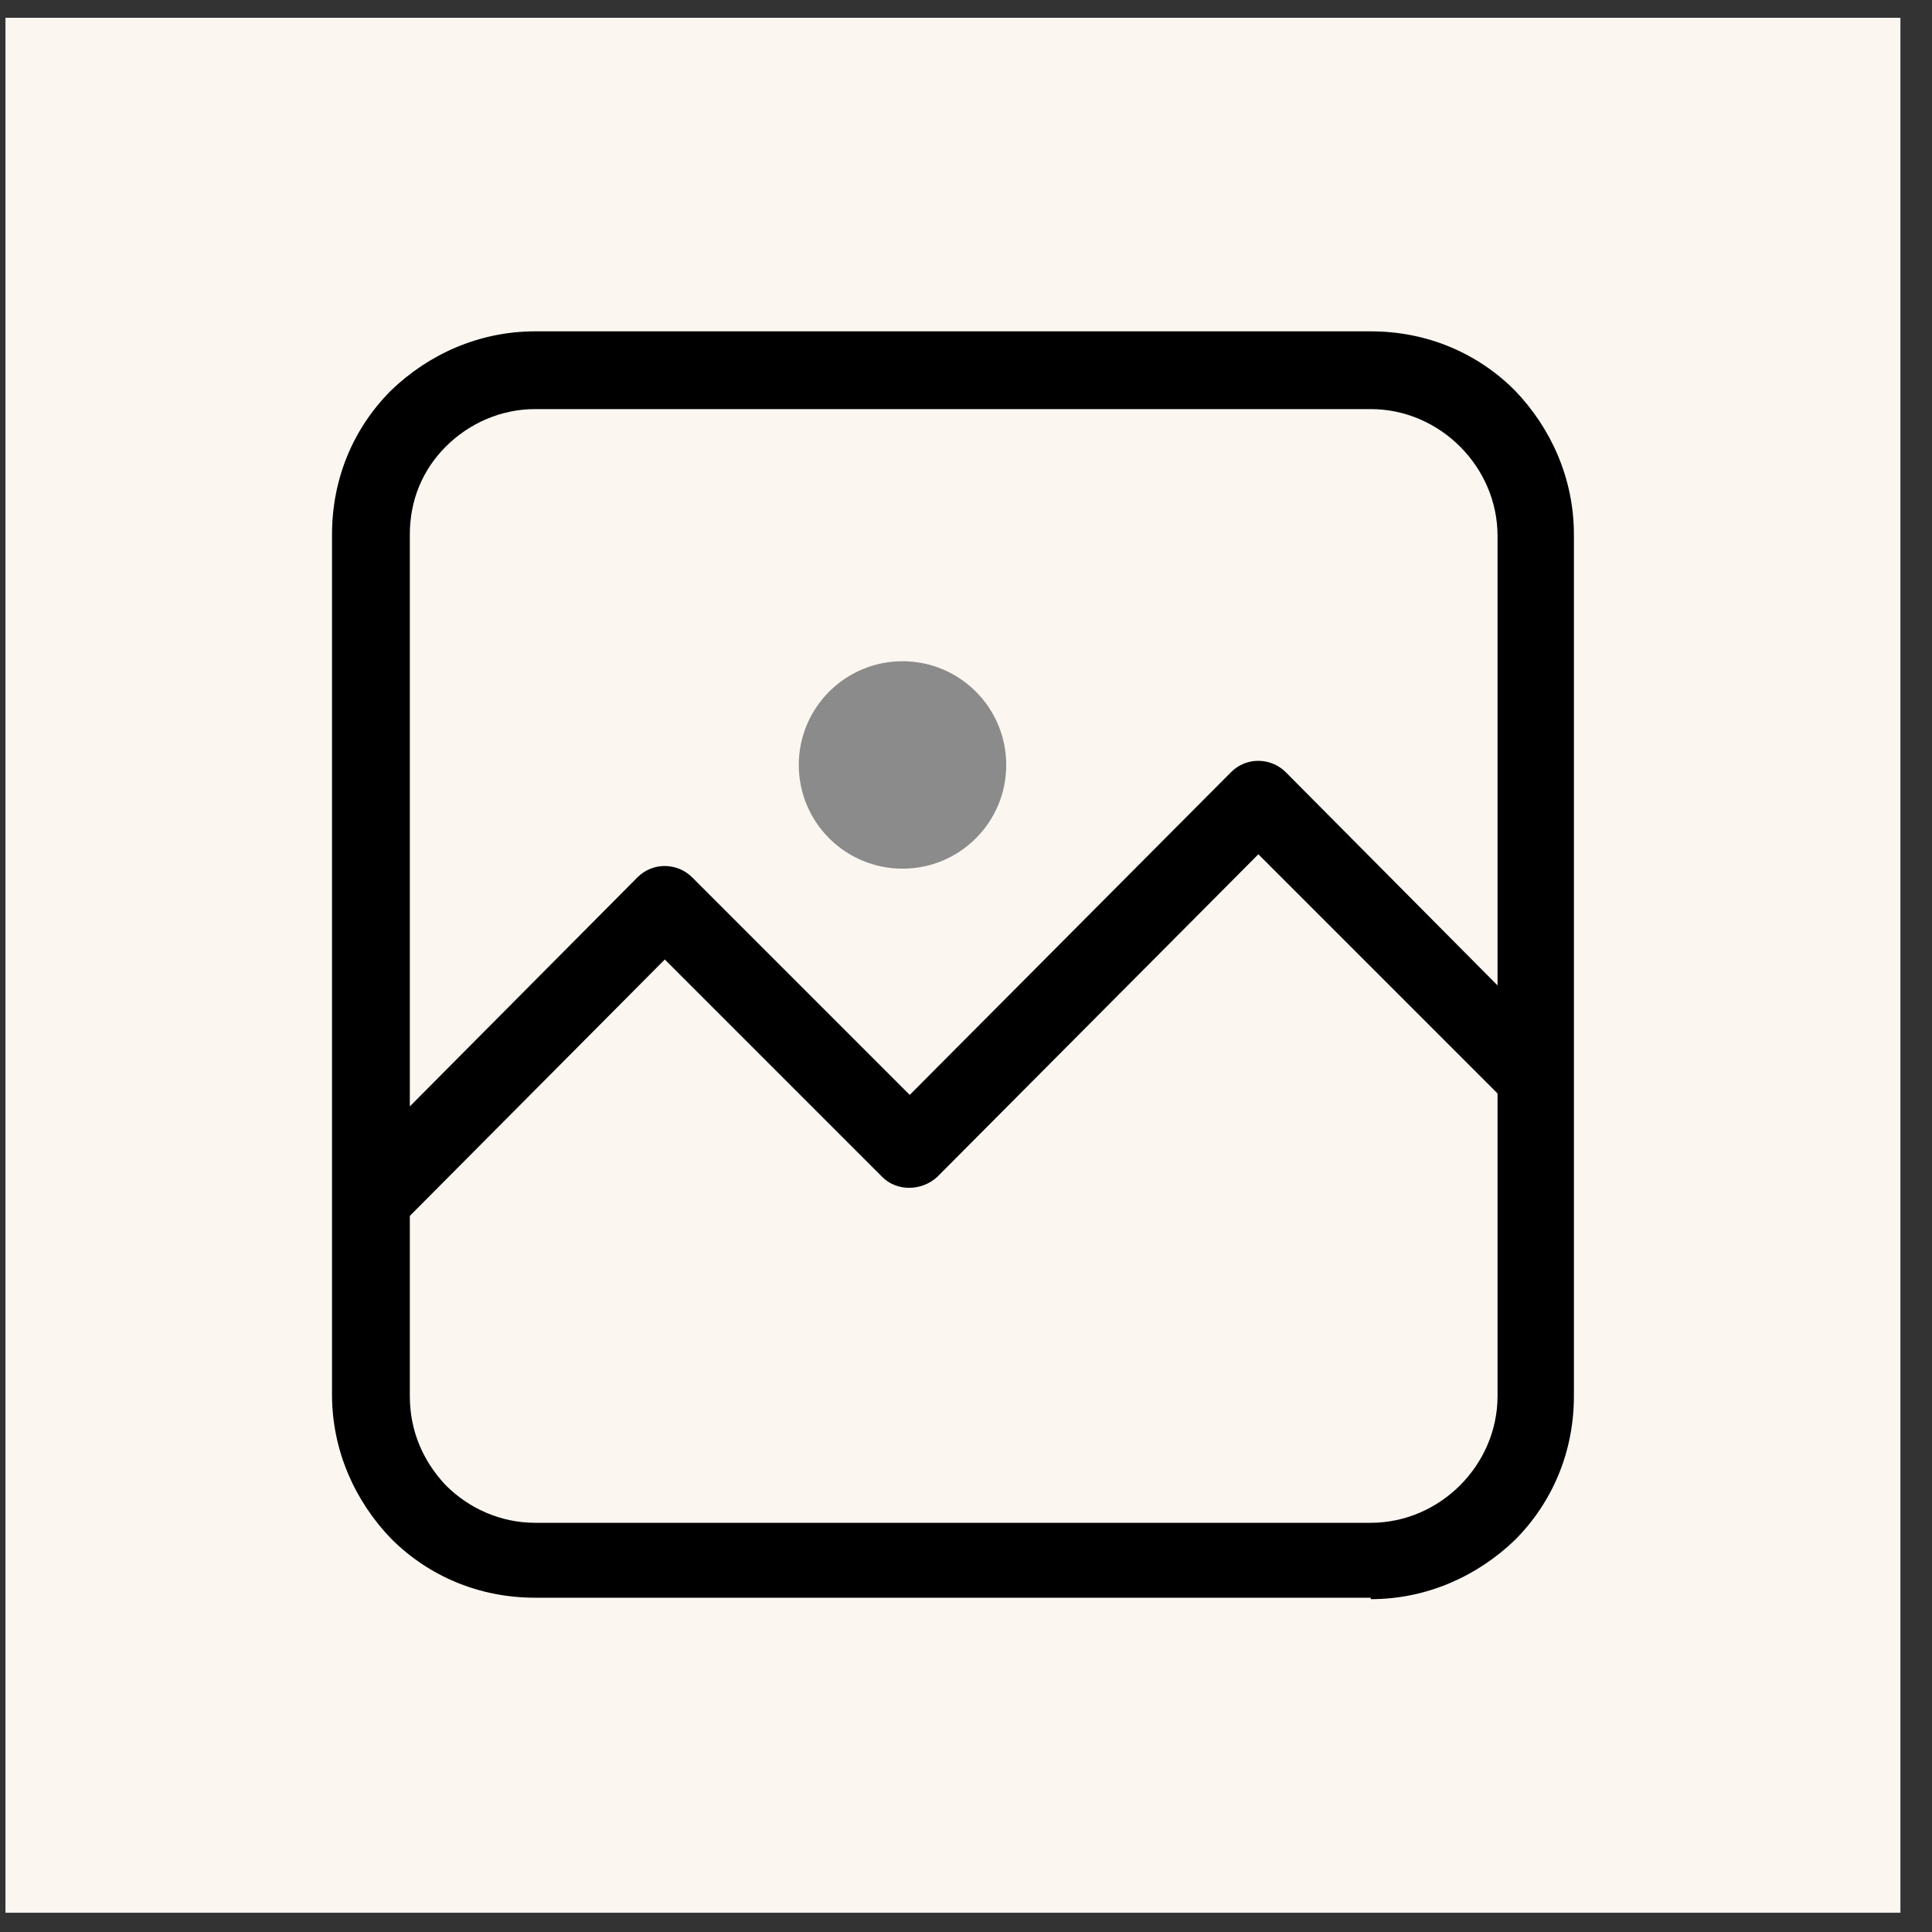
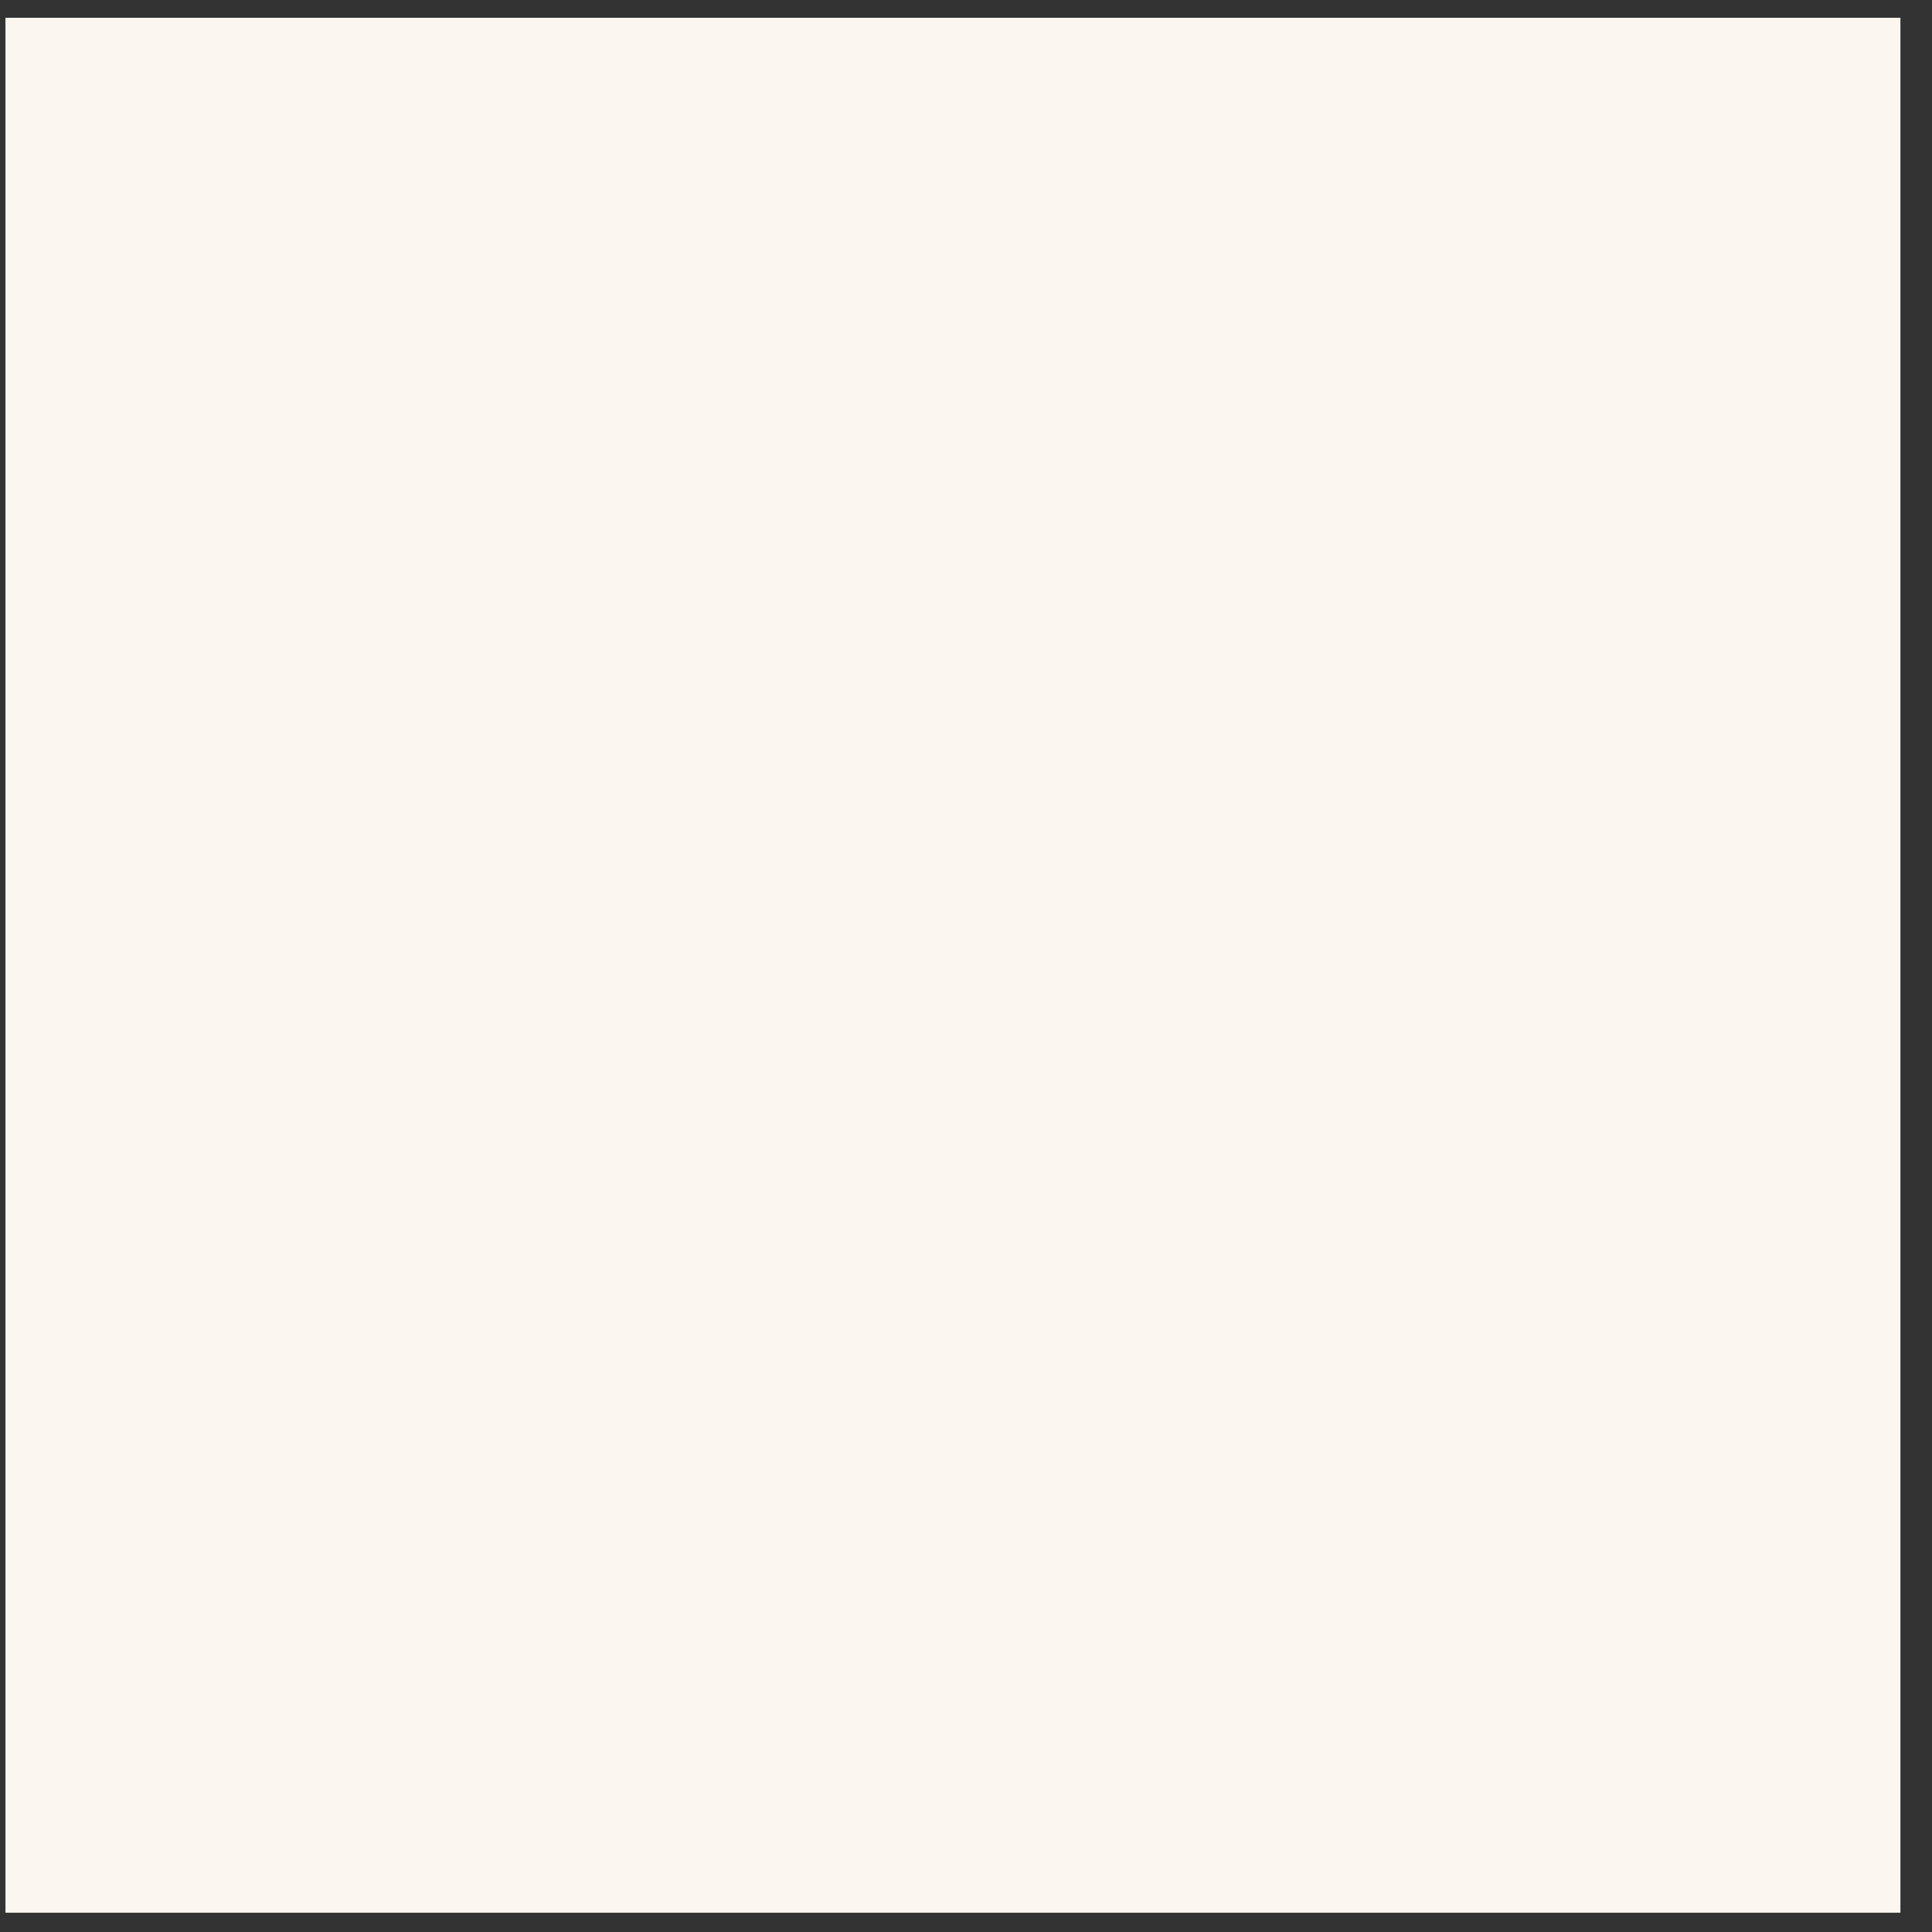
<svg xmlns="http://www.w3.org/2000/svg" width="40" height="40" viewBox="0 0 40 40" fill="none">
  <rect x="0" y="0" width="40" height="40" fill="#333333" stroke="none" />
  <rect x="0.113" y="0.368" width="39.233" height="39.233" fill="#FCF6F1" />
-   <path d="M31.363 8.083C30.587 7.307 29.543 6.86 28.38 6.86H11.08C9.916 6.86 8.872 7.337 8.097 8.083C7.321 8.858 6.874 9.902 6.874 11.066V24.816V26.099V28.873C6.874 30.036 7.351 31.08 8.097 31.856C8.872 32.631 9.916 33.079 11.08 33.079H28.38V33.109C29.543 33.109 30.587 32.631 31.363 31.886C32.138 31.11 32.586 30.066 32.586 28.903V26.129V22.311V11.066C32.586 9.902 32.108 8.858 31.363 8.083ZM31.005 26.129V28.903C31.005 29.619 30.706 30.275 30.229 30.752C29.752 31.229 29.096 31.528 28.38 31.528H11.08C10.364 31.528 9.707 31.229 9.23 30.752C8.753 30.245 8.485 29.619 8.485 28.903V26.129V25.174L13.764 19.865L18.268 24.369C18.566 24.667 19.073 24.667 19.402 24.369L26.053 17.687L31.005 22.639V26.129ZM31.005 20.402L26.62 15.987C26.322 15.689 25.815 15.659 25.487 15.987L18.835 22.669L14.331 18.165C14.033 17.866 13.525 17.837 13.197 18.165L8.485 22.907V11.066C8.485 10.35 8.753 9.723 9.23 9.246C9.707 8.769 10.364 8.47 11.08 8.47H28.38C29.096 8.47 29.752 8.769 30.229 9.246C30.706 9.723 31.005 10.38 31.005 11.095V20.402Z" fill="black" />
-   <path d="M18.686 17.985C19.872 17.985 20.833 17.024 20.833 15.838C20.833 14.652 19.872 13.69 18.686 13.69C17.5 13.69 16.538 14.652 16.538 15.838C16.538 17.024 17.5 17.985 18.686 17.985Z" fill="#8B8B8B" />
</svg>